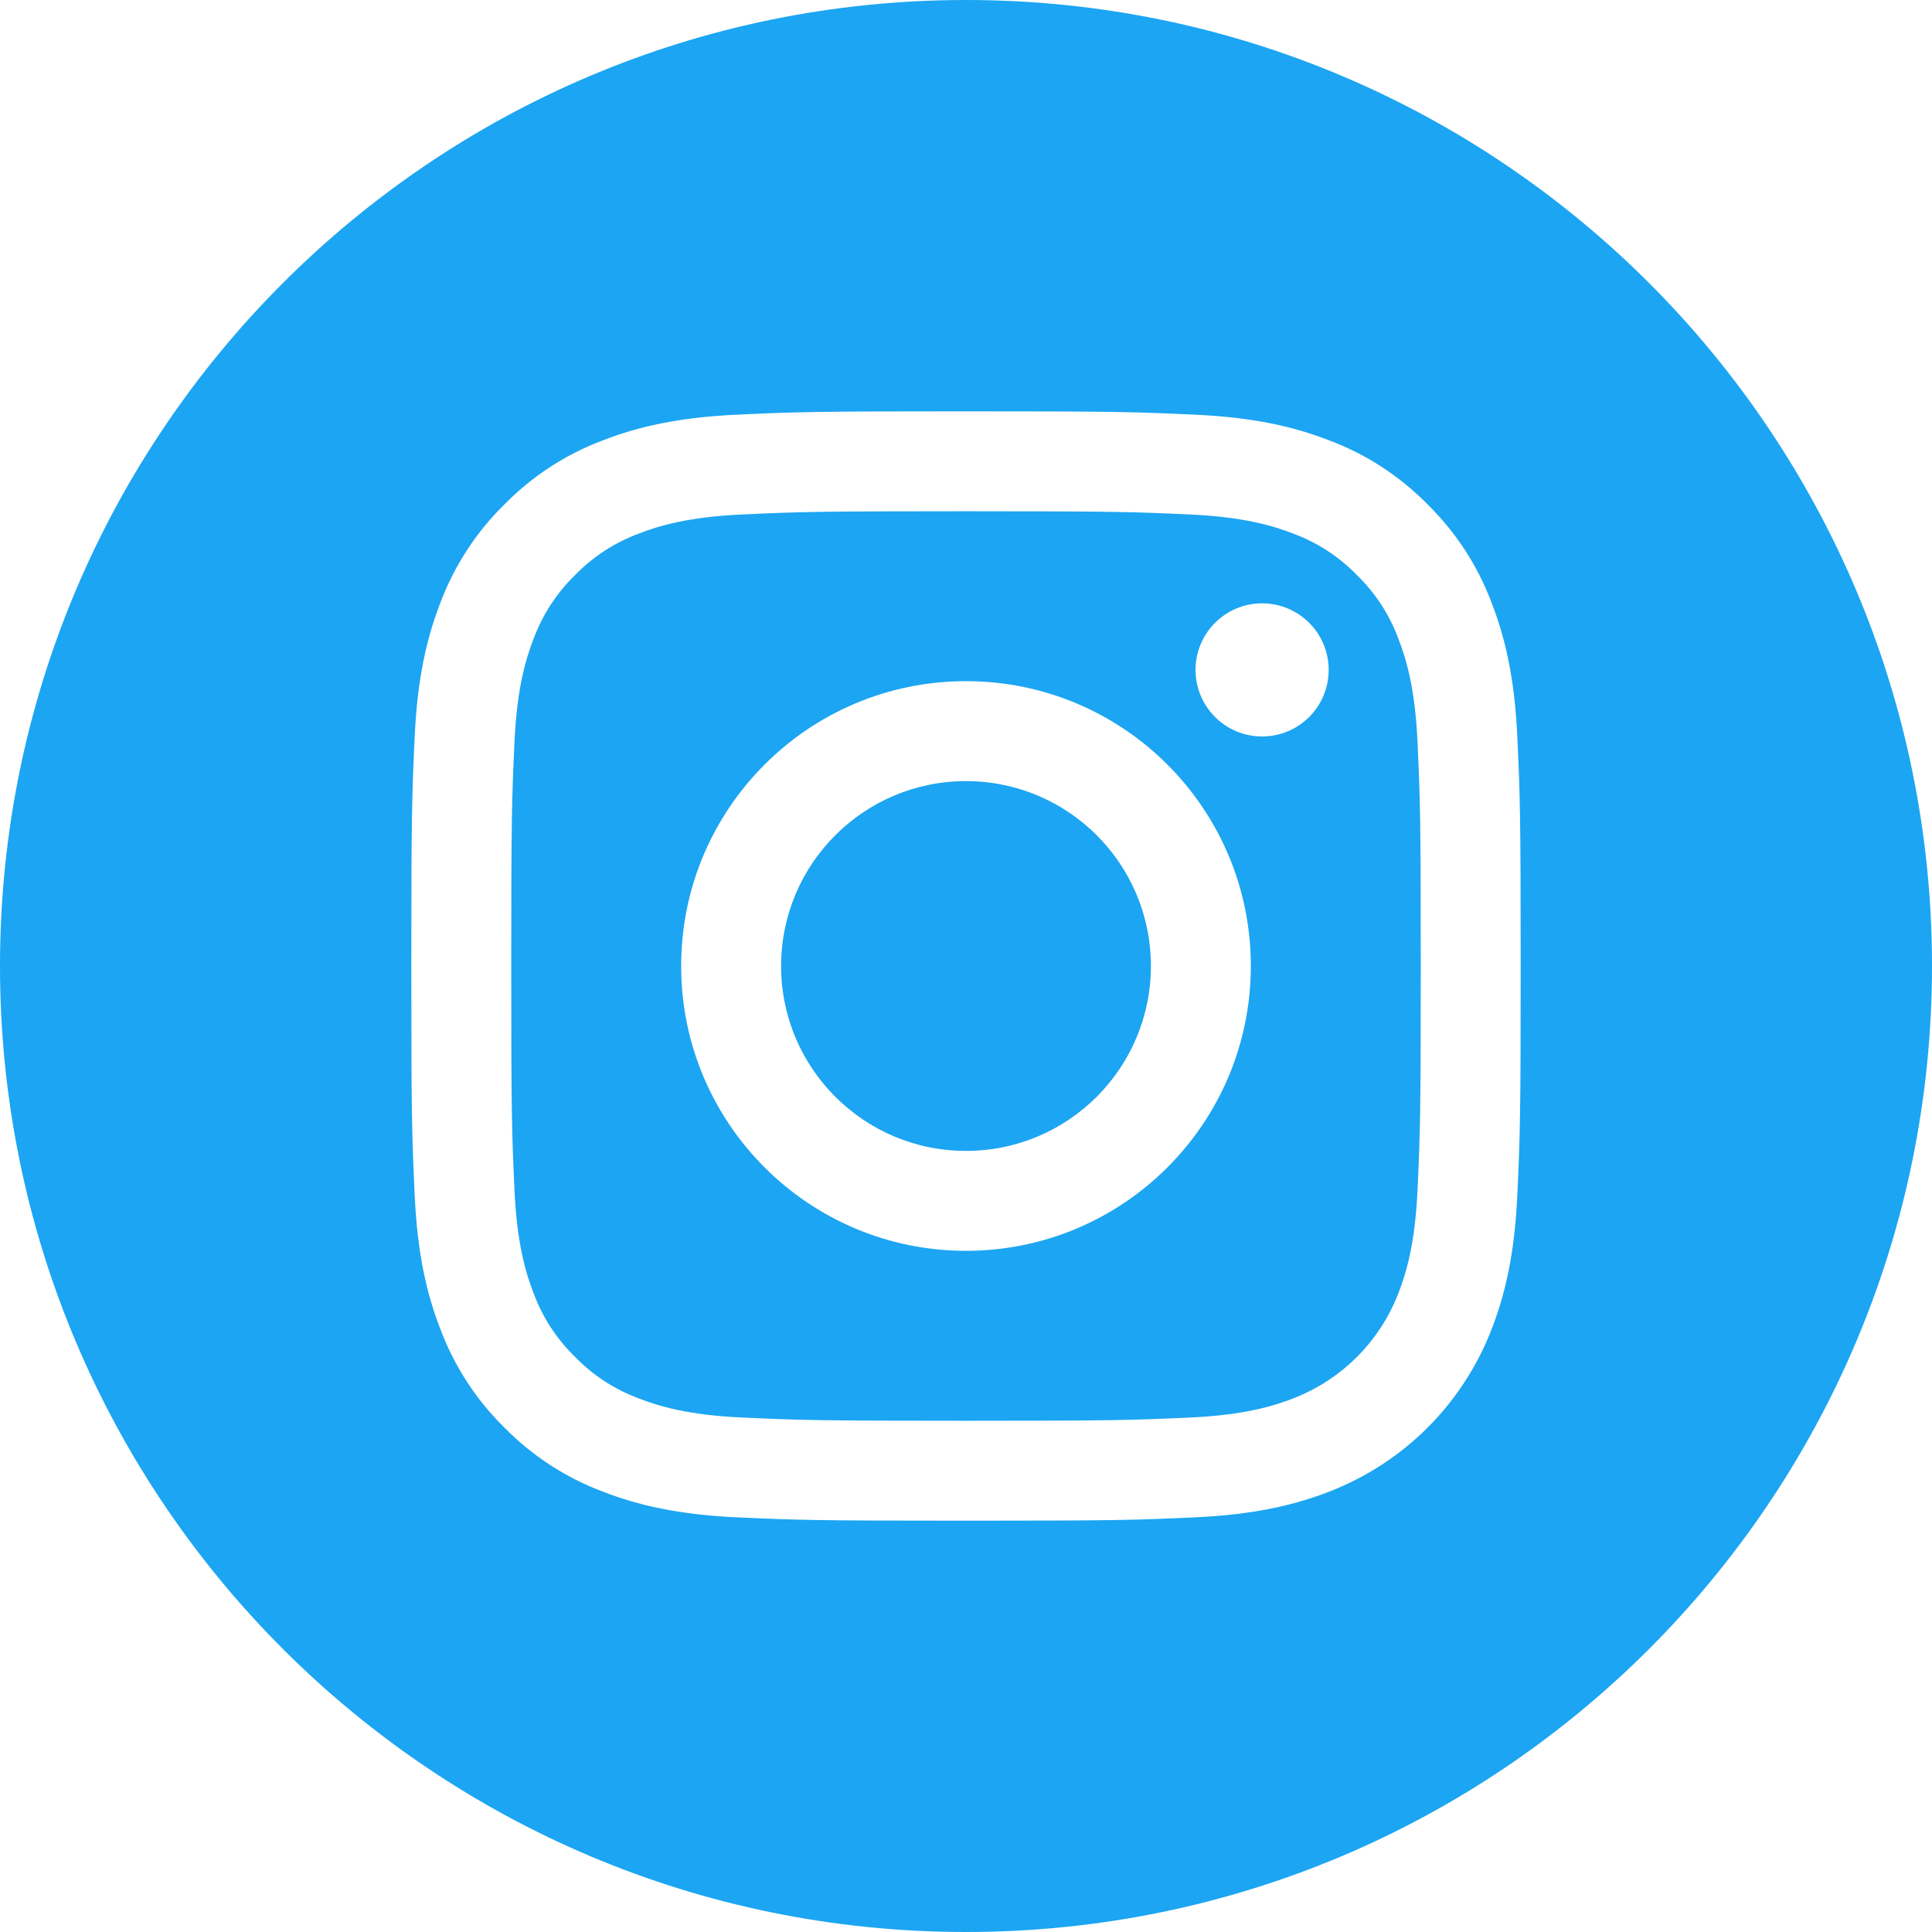
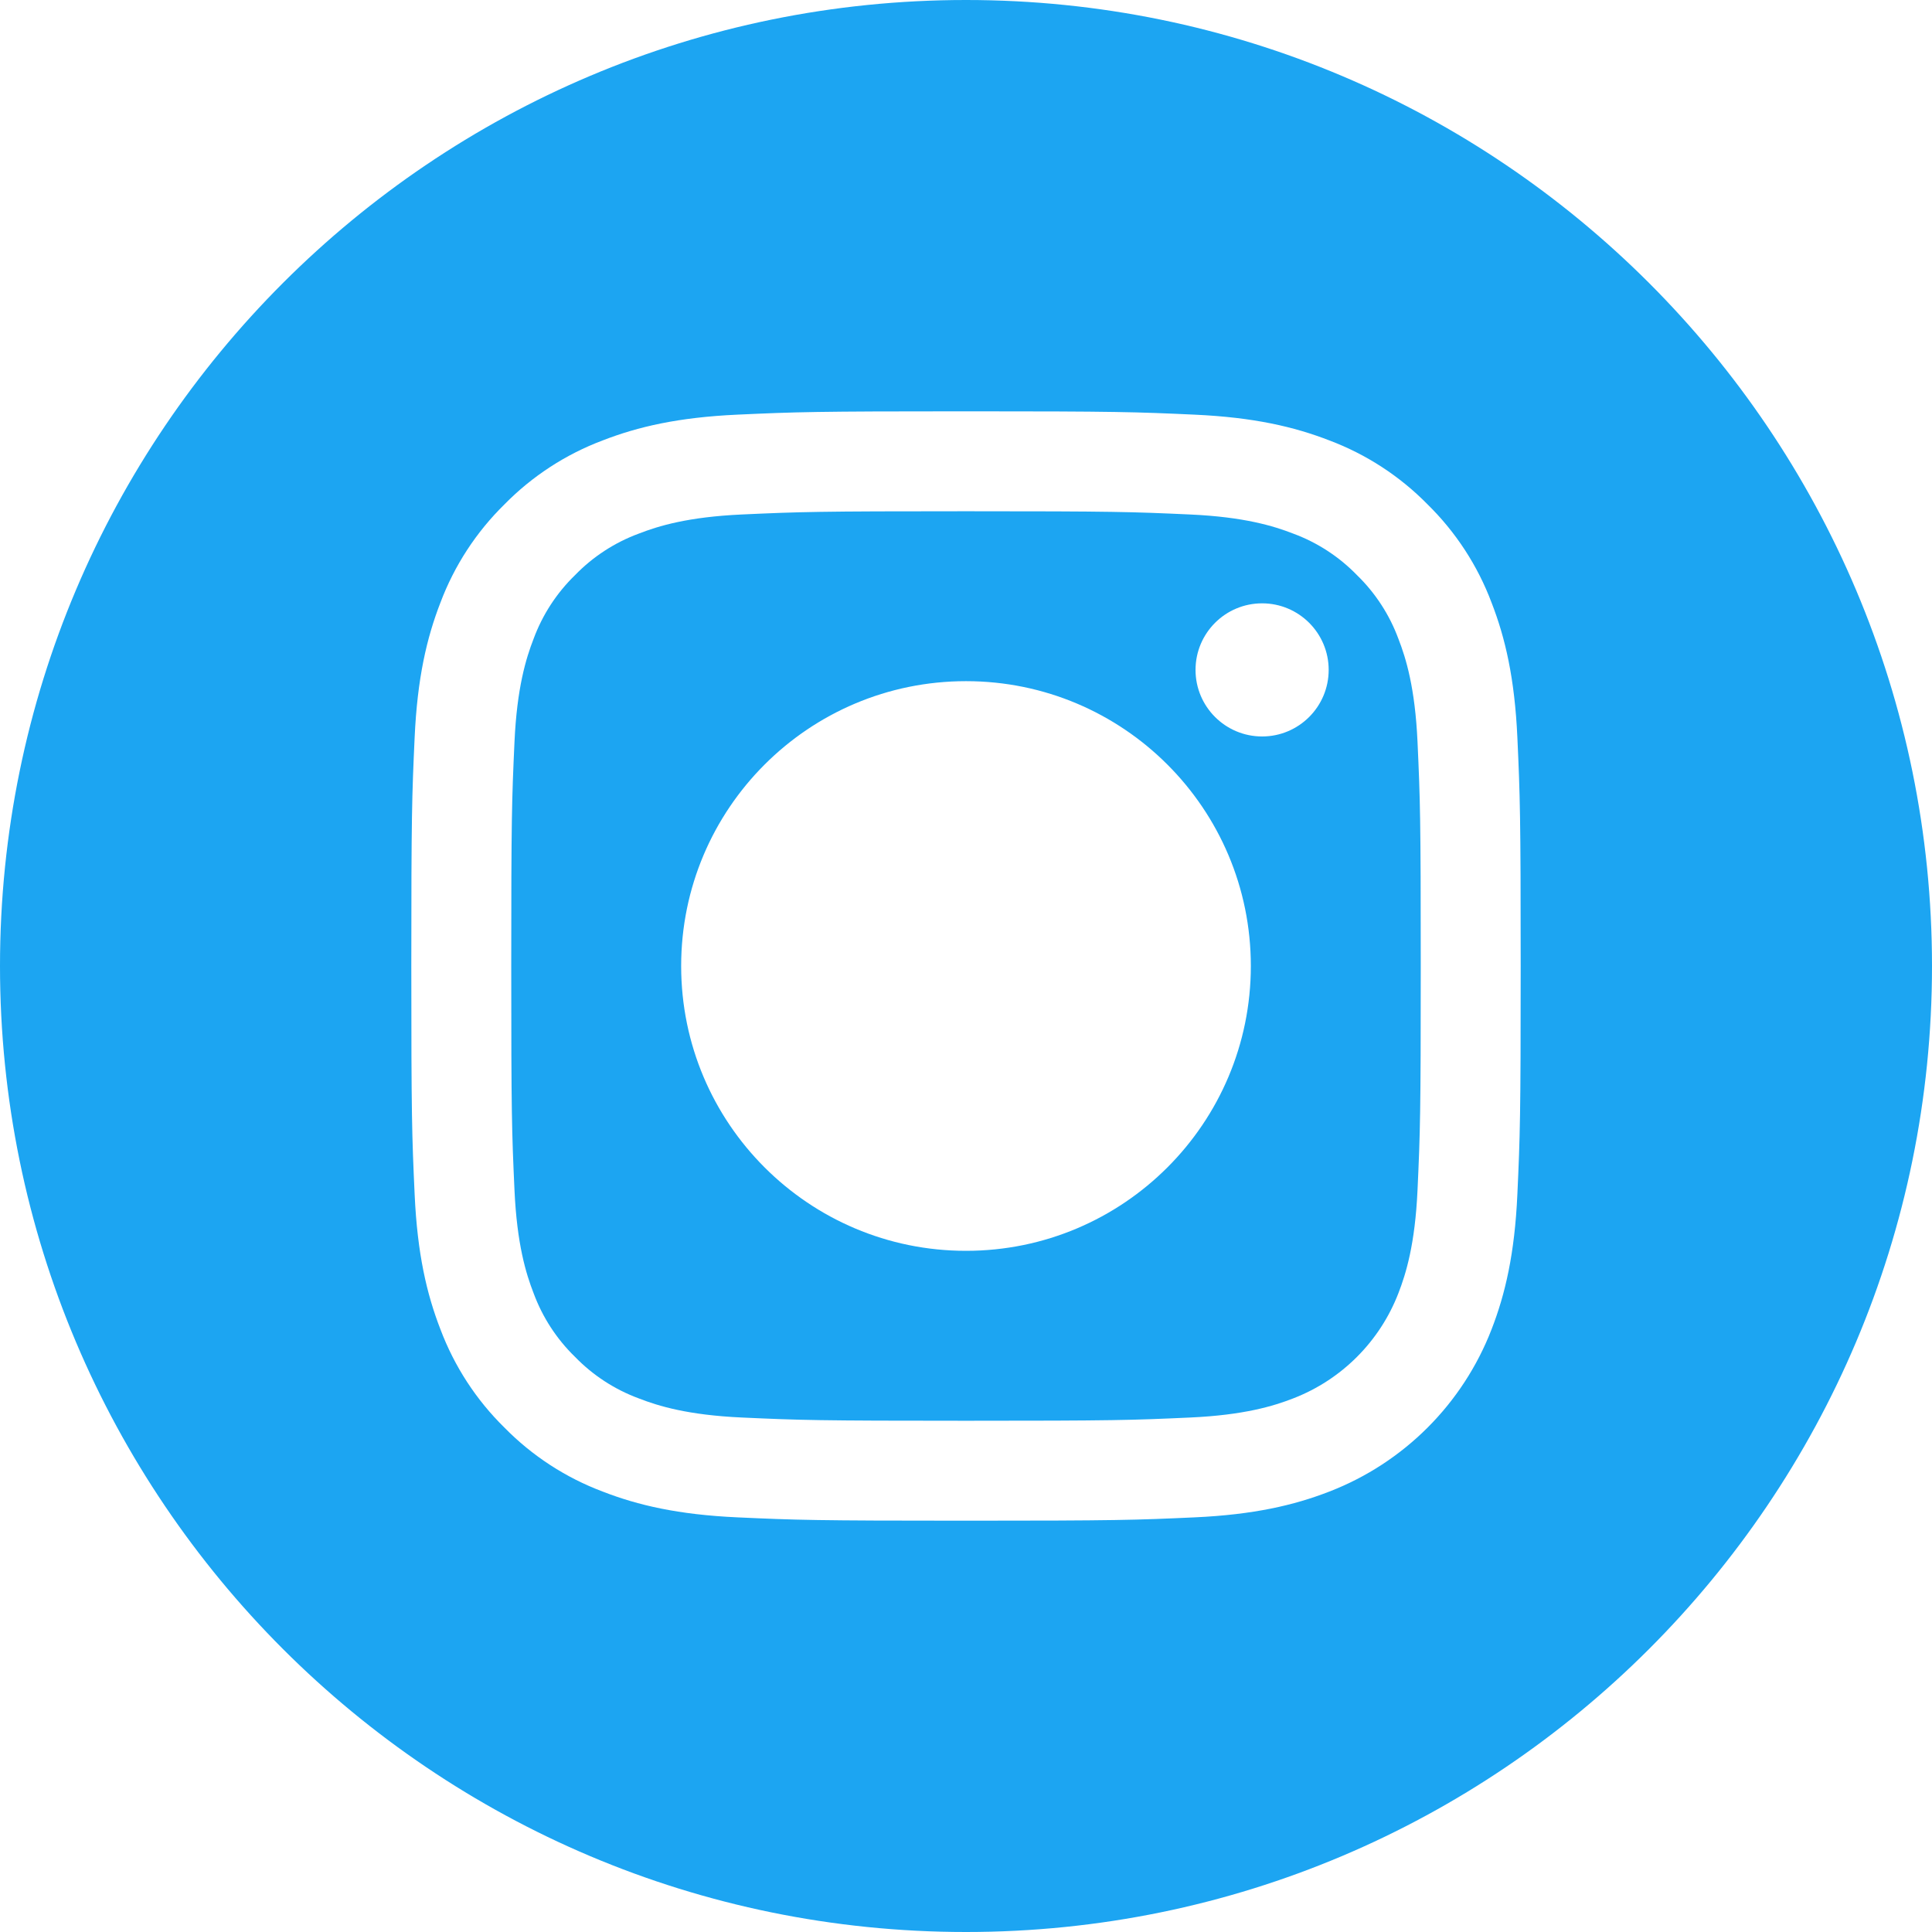
<svg xmlns="http://www.w3.org/2000/svg" width="150" height="150" viewBox="0 0 150 150" fill="none">
-   <path d="M89.356 75C89.356 82.928 82.928 89.356 75 89.356C67.072 89.356 60.645 82.928 60.645 75C60.645 67.072 67.072 60.645 75 60.645C82.928 60.645 89.356 67.072 89.356 75Z" fill="#1CA5F2" />
  <path d="M108.573 49.6C107.883 47.73 106.782 46.038 105.352 44.649C103.962 43.218 102.271 42.117 100.4 41.427C98.882 40.838 96.603 40.136 92.404 39.945C87.862 39.738 86.5 39.693 75.001 39.693C63.501 39.693 62.139 39.737 57.598 39.944C53.399 40.136 51.118 40.838 49.602 41.427C47.73 42.117 46.038 43.218 44.65 44.649C43.219 46.038 42.118 47.729 41.427 49.6C40.838 51.118 40.136 53.399 39.945 57.598C39.738 62.139 39.693 63.501 39.693 75.001C39.693 86.5 39.738 87.862 39.945 92.404C40.136 96.603 40.838 98.882 41.427 100.4C42.118 102.271 43.218 103.962 44.649 105.352C46.038 106.782 47.729 107.883 49.6 108.573C51.118 109.164 53.399 109.865 57.598 110.056C62.139 110.263 63.499 110.307 74.999 110.307C86.501 110.307 87.863 110.263 92.403 110.056C96.601 109.865 98.882 109.164 100.4 108.573C104.156 107.124 107.124 104.156 108.573 100.4C109.162 98.882 109.864 96.603 110.056 92.404C110.263 87.862 110.307 86.5 110.307 75.001C110.307 63.501 110.263 62.139 110.056 57.598C109.865 53.399 109.164 51.118 108.573 49.6V49.6ZM75.001 97.114C62.786 97.114 52.885 87.214 52.885 74.999C52.885 62.785 62.786 52.885 75.001 52.885C87.214 52.885 97.115 62.785 97.115 74.999C97.115 87.214 87.214 97.114 75.001 97.114ZM97.99 57.179C95.135 57.179 92.821 54.865 92.821 52.011C92.821 49.157 95.135 46.843 97.99 46.843C100.844 46.843 103.158 49.157 103.158 52.011C103.157 54.865 100.844 57.179 97.99 57.179Z" fill="#1CA5F2" />
  <path d="M75 0C33.585 0 0 33.585 0 75C0 116.415 33.585 150 75 150C116.415 150 150 116.415 150 75C150 33.585 116.415 0 75 0ZM117.807 92.755C117.598 97.34 116.869 100.47 115.805 103.21C113.568 108.995 108.995 113.568 103.21 115.805C100.471 116.869 97.34 117.597 92.757 117.807C88.164 118.016 86.697 118.066 75.001 118.066C63.304 118.066 61.838 118.016 57.245 117.807C52.661 117.597 49.53 116.869 46.791 115.805C43.917 114.724 41.314 113.029 39.163 110.837C36.972 108.687 35.278 106.083 34.196 103.21C33.132 100.471 32.403 97.34 32.194 92.757C31.983 88.163 31.934 86.696 31.934 75C31.934 63.304 31.983 61.837 32.193 57.245C32.402 52.66 33.13 49.53 34.194 46.79C35.275 43.917 36.971 41.313 39.163 39.163C41.313 36.971 43.917 35.276 46.79 34.195C49.53 33.131 52.66 32.403 57.245 32.193C61.837 31.984 63.304 31.934 75 31.934C86.696 31.934 88.163 31.984 92.755 32.194C97.34 32.403 100.47 33.131 103.21 34.194C106.083 35.275 108.687 36.971 110.838 39.163C113.029 41.314 114.725 43.917 115.805 46.79C116.87 49.53 117.598 52.66 117.808 57.245C118.017 61.837 118.066 63.304 118.066 75C118.066 86.696 118.017 88.163 117.807 92.755V92.755Z" fill="#1CA5F2" />
</svg>